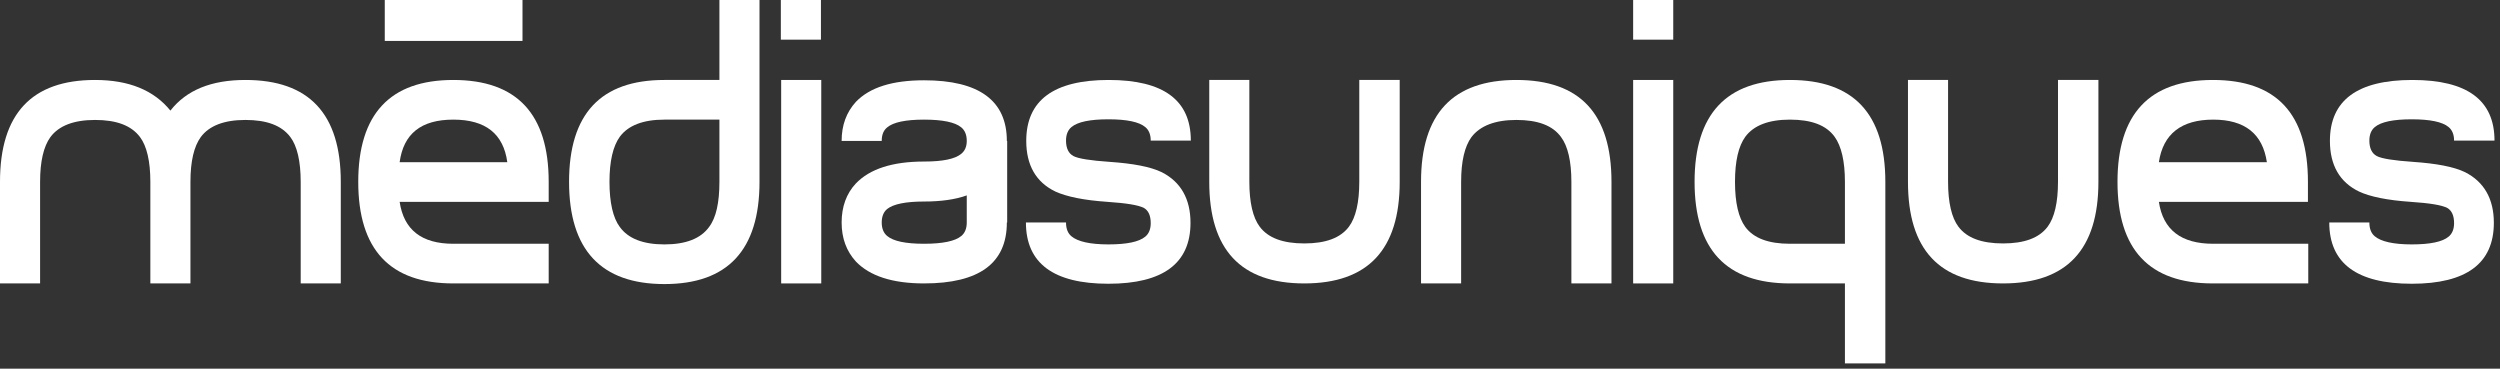
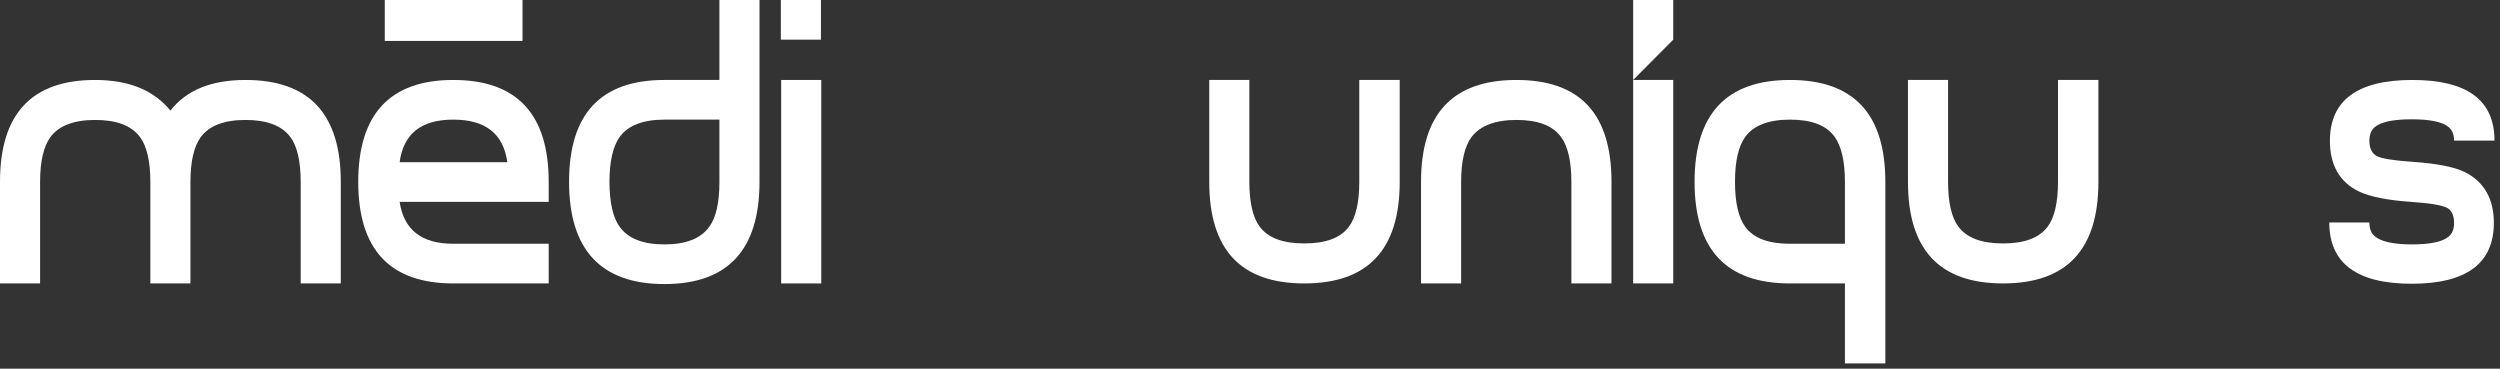
<svg xmlns="http://www.w3.org/2000/svg" width="434" height="64" viewBox="0 0 434 64" fill="none">
  <rect x="0" y="0" width="434" height="64" fill="#333333" stroke="none" />
  <path d="M59.161 49.203H52.201V31.57C52.201 27.988 51.584 25.357 50.405 23.79C48.889 21.774 46.307 20.823 42.603 20.823C38.898 20.823 36.316 21.831 34.857 23.79C33.678 25.413 33.061 27.988 33.061 31.57V49.203H26.101V31.57C26.101 27.988 25.483 25.357 24.304 23.79C22.789 21.774 20.207 20.823 16.502 20.823C12.798 20.823 10.216 21.831 8.756 23.79C7.578 25.413 6.96 27.988 6.96 31.57V49.203H0V31.57C0 19.759 5.501 13.882 16.502 13.882C22.396 13.882 26.718 15.673 29.581 19.2C32.387 15.617 36.709 13.882 42.603 13.882C53.66 13.882 59.161 19.759 59.161 31.57V49.203Z" fill="white" />
  <path d="M88.068 28.156C87.395 23.23 84.308 20.767 78.695 20.767C73.082 20.767 70.05 23.23 69.377 28.156H88.068ZM95.253 49.203H78.695C67.693 49.203 62.192 43.325 62.192 31.57C62.192 19.815 67.693 13.882 78.695 13.882C89.696 13.882 95.253 19.759 95.253 31.57V35.041H69.377C70.107 39.91 73.194 42.318 78.695 42.318H95.253V49.203ZM66.795 0H90.706V7.109H66.795V0Z" fill="white" />
  <path d="M124.89 31.57V20.767H115.348C111.643 20.767 109.061 21.774 107.602 23.734C106.423 25.357 105.805 27.988 105.805 31.57C105.805 35.153 106.423 37.84 107.602 39.407C109.061 41.422 111.643 42.429 115.348 42.429C119.052 42.429 121.634 41.422 123.094 39.407C124.328 37.783 124.89 35.153 124.89 31.57ZM131.85 31.57C131.85 43.381 126.349 49.314 115.348 49.314C104.346 49.314 98.789 43.381 98.789 31.57C98.789 19.759 104.29 13.882 115.348 13.882H124.89V0H131.85V31.57Z" fill="white" />
  <path d="M135.611 13.882H142.571V49.203H135.611V13.882ZM142.515 6.885H135.554V0H142.515V6.885Z" fill="white" />
-   <path d="M167.829 38.623V33.921C165.809 34.649 163.283 34.985 160.42 34.985C157.221 34.985 155.088 35.432 154.021 36.272C153.404 36.776 153.067 37.56 153.067 38.623C153.067 39.687 153.404 40.47 154.021 40.974C155.088 41.87 157.221 42.318 160.42 42.318C163.62 42.318 165.809 41.87 166.875 40.974C167.493 40.47 167.829 39.687 167.829 38.623ZM174.789 38.623C174.789 45.676 170.018 49.203 160.42 49.203C154.919 49.203 150.99 47.915 148.577 45.396C146.949 43.605 146.107 41.366 146.107 38.623C146.107 35.88 146.949 33.585 148.577 31.85C150.99 29.331 154.919 28.044 160.42 28.044C163.676 28.044 165.809 27.596 166.875 26.7C167.493 26.197 167.829 25.469 167.829 24.461C167.829 23.398 167.493 22.614 166.875 22.11C165.809 21.215 163.62 20.767 160.42 20.767C157.221 20.767 155.088 21.215 154.021 22.11C153.404 22.614 153.067 23.342 153.067 24.461H146.107C146.107 21.718 146.949 19.48 148.577 17.688C150.99 15.169 154.919 13.938 160.42 13.938C169.962 13.938 174.789 17.464 174.789 24.461H174.846V38.623H174.789Z" fill="white" />
-   <path d="M206.728 24.405H199.767C199.767 23.342 199.431 22.558 198.813 22.054C197.747 21.159 195.614 20.711 192.414 20.711C189.215 20.711 187.082 21.159 186.016 22.054C185.398 22.558 185.061 23.342 185.061 24.405C185.061 25.749 185.51 26.644 186.352 27.092C187.194 27.54 189.327 27.876 192.639 28.1C196.68 28.38 199.711 28.939 201.676 29.891C204.988 31.57 206.671 34.537 206.671 38.679C206.671 45.732 201.9 49.258 192.414 49.258C182.928 49.258 178.101 45.732 178.101 38.623H185.061C185.061 39.743 185.398 40.526 186.016 41.03C187.082 41.926 189.215 42.429 192.414 42.429C195.614 42.429 197.747 41.982 198.813 41.086C199.431 40.582 199.767 39.799 199.767 38.735C199.767 37.448 199.375 36.552 198.589 36.104C197.634 35.6 195.558 35.265 192.246 35.041C188.148 34.761 185.174 34.145 183.209 33.249C179.841 31.626 178.157 28.66 178.157 24.461C178.157 17.408 182.928 13.882 192.471 13.882C202.013 13.882 206.728 17.408 206.728 24.405Z" fill="white" />
  <path d="M242.988 31.57C242.988 43.325 237.487 49.203 226.429 49.203C215.372 49.203 209.927 43.325 209.927 31.57V13.882H216.887V31.57C216.887 35.153 217.505 37.783 218.683 39.351C220.143 41.31 222.725 42.261 226.429 42.261C230.134 42.261 232.716 41.31 234.175 39.351C235.354 37.783 235.971 35.153 235.971 31.57V13.882H242.988V31.57Z" fill="white" />
  <path d="M279.753 49.203H272.793V31.57C272.793 27.988 272.175 25.357 270.997 23.79C269.537 21.774 266.955 20.823 263.251 20.823C259.546 20.823 256.964 21.831 255.449 23.79C254.27 25.413 253.652 27.988 253.652 31.57V49.203H246.692V31.57C246.692 19.759 252.193 13.882 263.251 13.882C274.308 13.882 279.753 19.759 279.753 31.57V49.203Z" fill="white" />
-   <path d="M283.514 13.882H290.474V49.203H283.514V13.882ZM290.474 6.885H283.514V0H290.474V6.885Z" fill="white" />
+   <path d="M283.514 13.882H290.474V49.203H283.514V13.882ZH283.514V0H290.474V6.885Z" fill="white" />
  <path d="M320.279 42.318V31.57C320.279 27.988 319.662 25.357 318.483 23.734C317.023 21.718 314.441 20.767 310.737 20.767C307.032 20.767 304.45 21.774 302.991 23.734C301.812 25.357 301.195 27.932 301.195 31.57C301.195 35.209 301.812 37.783 302.991 39.407C304.45 41.366 307.032 42.318 310.737 42.318H320.279ZM327.295 63.084H320.279V49.203H310.737C299.679 49.203 294.178 43.325 294.178 31.57C294.178 19.815 299.679 13.882 310.737 13.882C321.795 13.882 327.295 19.759 327.295 31.57V63.084Z" fill="white" />
  <path d="M364.285 31.57C364.285 43.325 358.784 49.203 347.727 49.203C336.669 49.203 331.224 43.325 331.224 31.57V13.882H338.185V31.57C338.185 35.153 338.802 37.783 339.981 39.351C341.44 41.31 344.022 42.261 347.727 42.261C351.431 42.261 354.013 41.31 355.473 39.351C356.651 37.783 357.269 35.153 357.269 31.57V13.882H364.285V31.57Z" fill="white" />
-   <path d="M393.529 28.156C392.799 23.23 389.712 20.767 384.211 20.767C378.711 20.767 375.511 23.23 374.781 28.156H393.529ZM400.657 49.203H384.155C373.098 49.203 367.597 43.325 367.597 31.57C367.597 19.815 373.098 13.882 384.155 13.882C395.213 13.882 400.657 19.759 400.657 31.57V35.041H374.781C375.511 39.91 378.654 42.318 384.211 42.318H400.714V49.203H400.657Z" fill="white" />
  <path d="M432.988 24.405H426.028C426.028 23.342 425.692 22.558 425.074 22.054C424.008 21.159 421.875 20.711 418.675 20.711C415.476 20.711 413.343 21.159 412.276 22.054C411.659 22.558 411.322 23.342 411.322 24.405C411.322 25.749 411.771 26.644 412.613 27.092C413.455 27.54 415.588 27.876 418.9 28.1C422.941 28.38 425.972 28.939 427.937 29.891C431.248 31.57 432.932 34.537 432.932 38.679C432.932 45.732 428.161 49.258 418.675 49.258C409.189 49.258 404.362 45.732 404.362 38.623H411.322C411.322 39.743 411.659 40.526 412.276 41.03C413.343 41.926 415.476 42.429 418.675 42.429C421.875 42.429 424.008 41.982 425.074 41.086C425.692 40.582 426.028 39.799 426.028 38.735C426.028 37.448 425.635 36.552 424.85 36.104C423.895 35.6 421.819 35.265 418.507 35.041C414.409 34.761 411.434 34.145 409.526 33.249C406.158 31.626 404.474 28.66 404.474 24.461C404.474 17.408 409.245 13.882 418.788 13.882C428.33 13.882 433.045 17.408 433.045 24.405" fill="white" />
</svg>